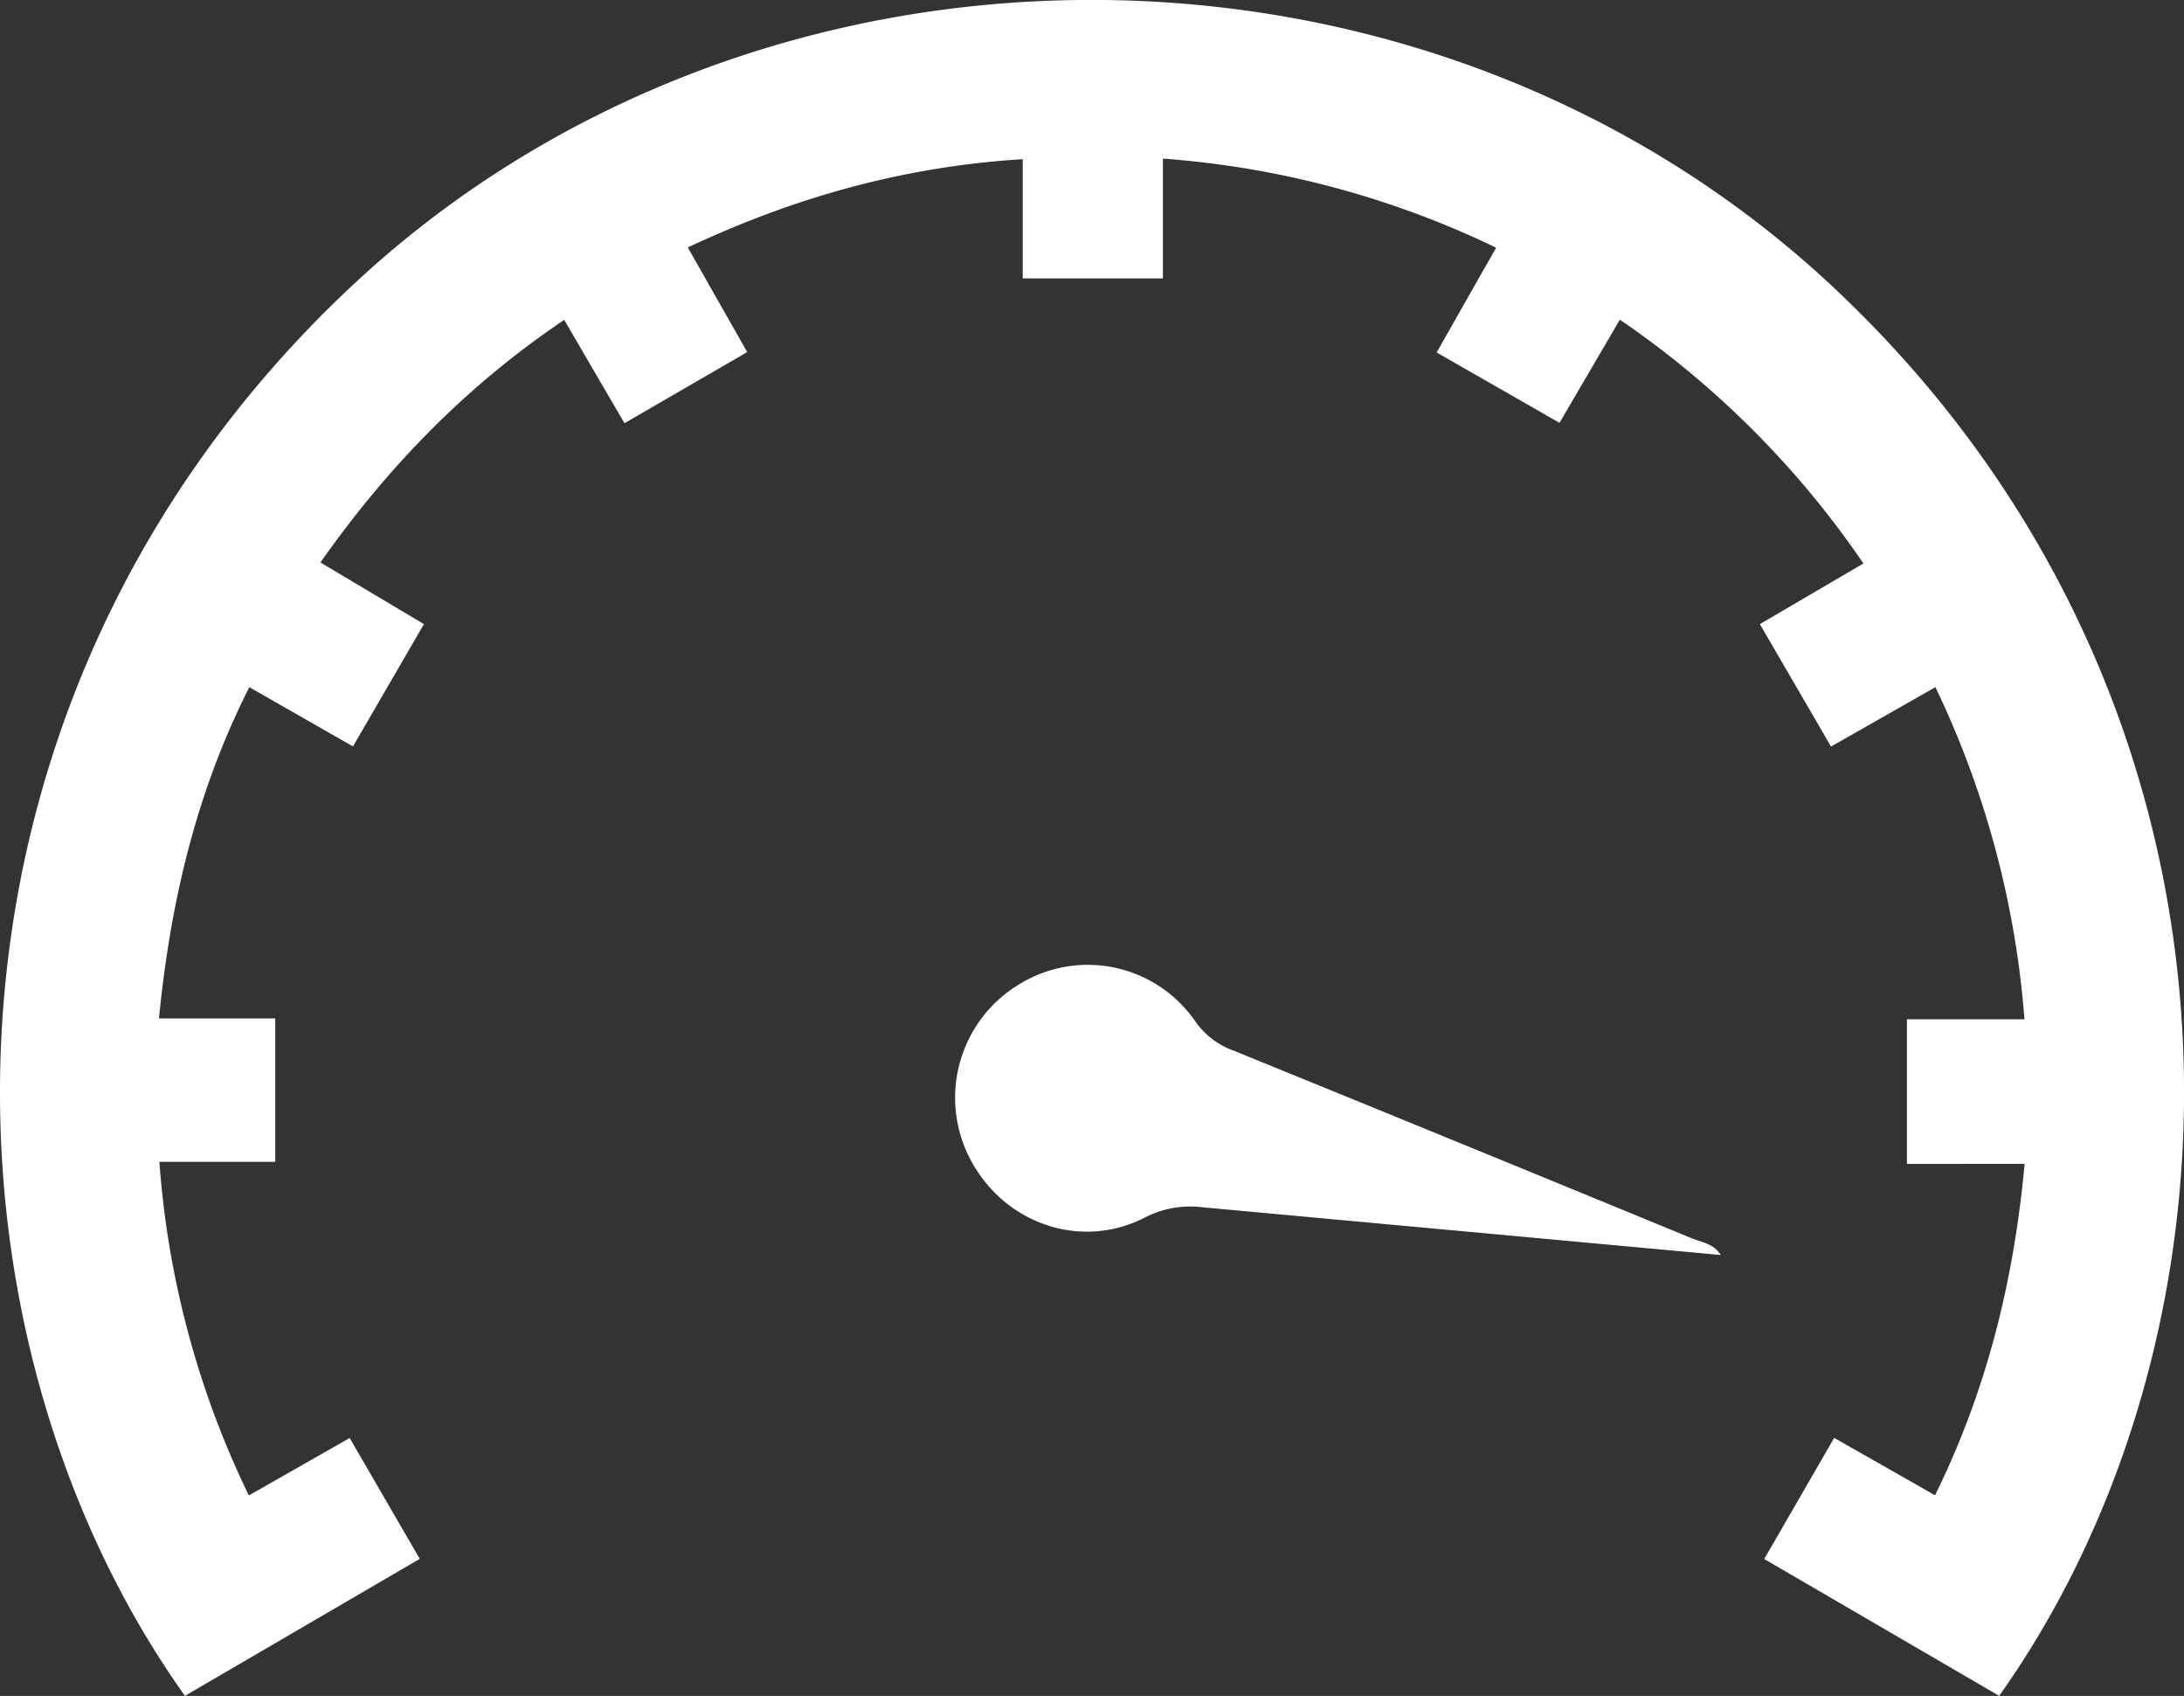
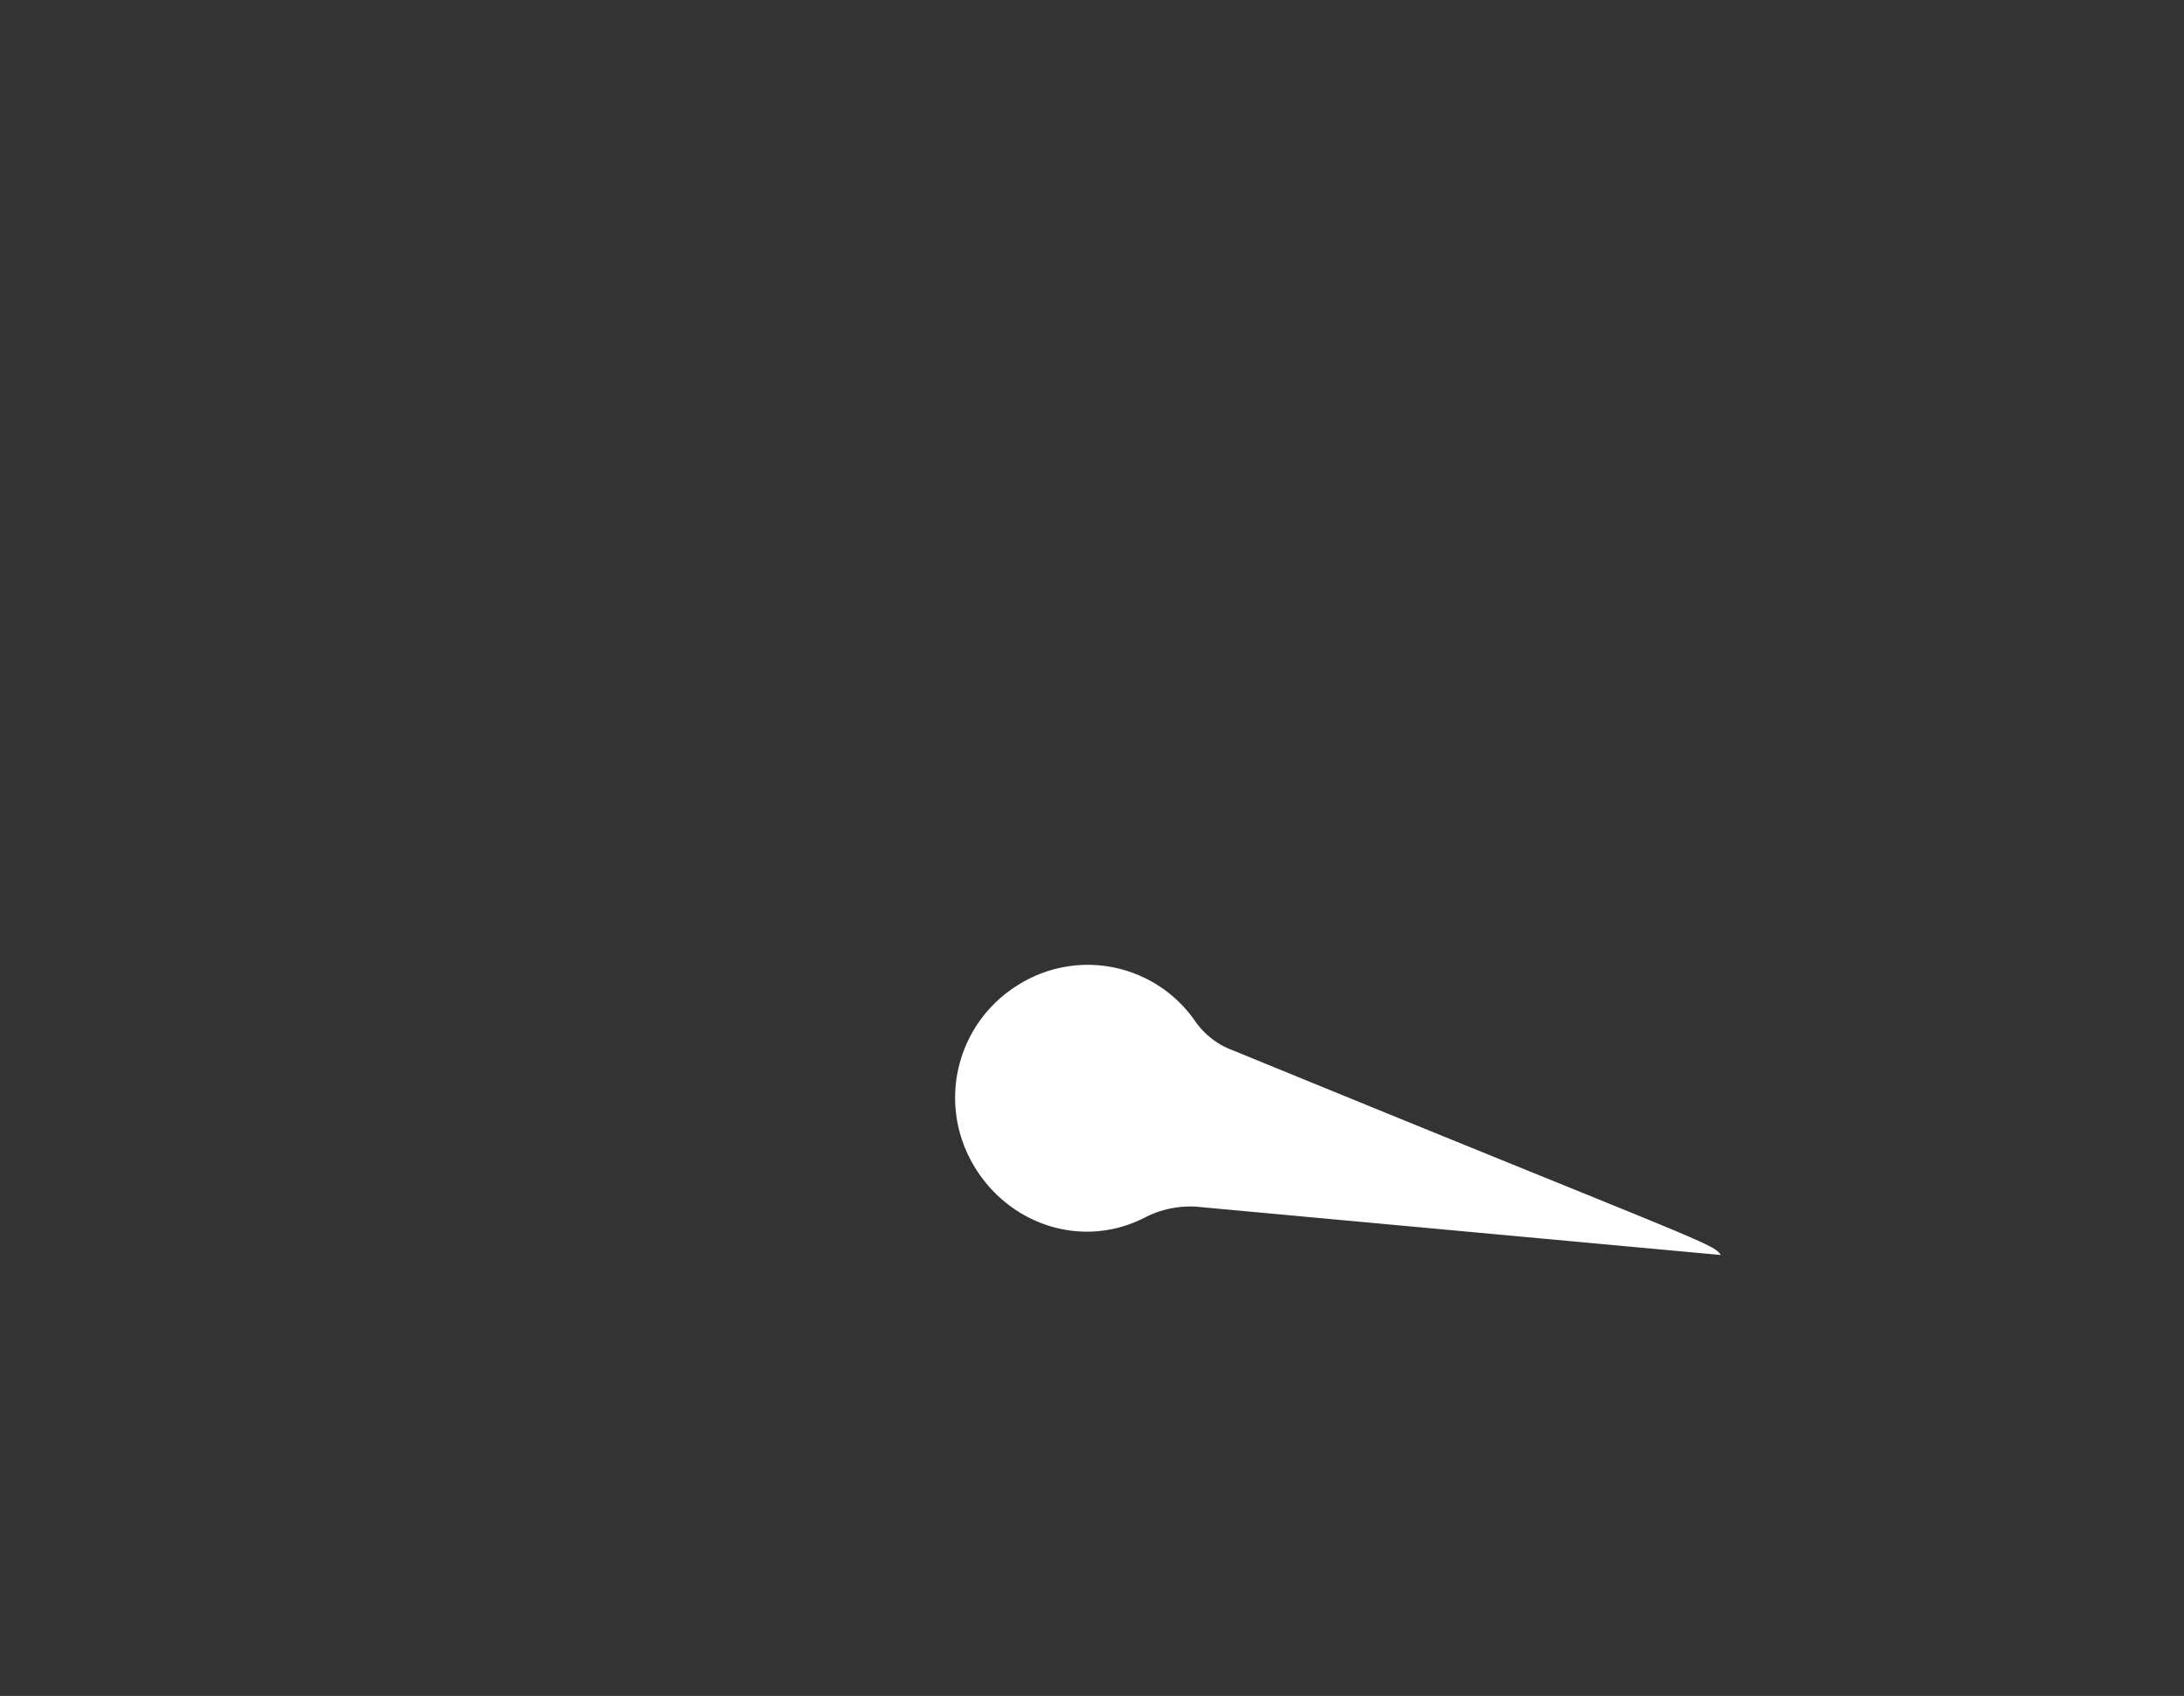
<svg xmlns="http://www.w3.org/2000/svg" viewBox="0 0 346.5 269.01">
  <rect x="0" y="0" width="346.5" height="269.01" fill="#333333" stroke="none" />
  <defs>
    <style>.cls-1{fill:#fff;}</style>
  </defs>
  <title>speed iconsr</title>
  <g id="Layer_2" data-name="Layer 2">
    <g id="Layer_1-2" data-name="Layer 1">
-       <path class="cls-1" d="M317.18,269,279.9,247.29,291,228.08l16,9.1c8.18-16.59,12.51-34,14.21-52.56H302.54V161.68h18.65A147.75,147.75,0,0,0,307.06,109l-16.56,9.42L279.21,99l16.43-9.62A147,147,0,0,0,257,50.71c-3.25,5.54-6.3,10.76-9.58,16.36L227.93,55.91c3.16-5.57,6.21-10.95,9.44-16.62A146.14,146.14,0,0,0,184.5,25.16v19H162.26V25.25c-18.92,1.17-36.19,6.05-53.14,14l9.43,16.6L99.08,67.13c-3.27-5.59-6.27-10.73-9.56-16.39C74.19,61.06,61.64,73.86,50.84,89.22L67.26,99,56,118.4,39.56,109c-8.33,16.44-12.49,33.82-14.34,52.54H43.67v22.75H25.29a144.9,144.9,0,0,0,14.19,52.92l16-9.11c3.7,6.38,7.25,12.51,11.12,19.17L29.34,269C-12.74,209.88-14.15,111.28,55.47,45.68c64.71-61,171-60.94,235.84.3C360.38,111.18,359.4,209.5,317.18,269Z" />
-       <path class="cls-1" d="M273,199.07l-82.41-7.59a15.68,15.68,0,0,0-9,1.67c-10,5.11-21.94,1.07-27.41-8.82a21,21,0,0,1,7.2-28A20.72,20.72,0,0,1,189.63,162a12.63,12.63,0,0,0,6.08,4.65q36.31,14.78,72.57,29.72C269.91,197.05,271.86,197.21,273,199.07Z" />
+       <path class="cls-1" d="M273,199.07l-82.41-7.59a15.68,15.68,0,0,0-9,1.67c-10,5.11-21.94,1.07-27.41-8.82a21,21,0,0,1,7.2-28A20.72,20.72,0,0,1,189.63,162a12.63,12.63,0,0,0,6.08,4.65C269.91,197.05,271.86,197.21,273,199.07Z" />
    </g>
  </g>
</svg>